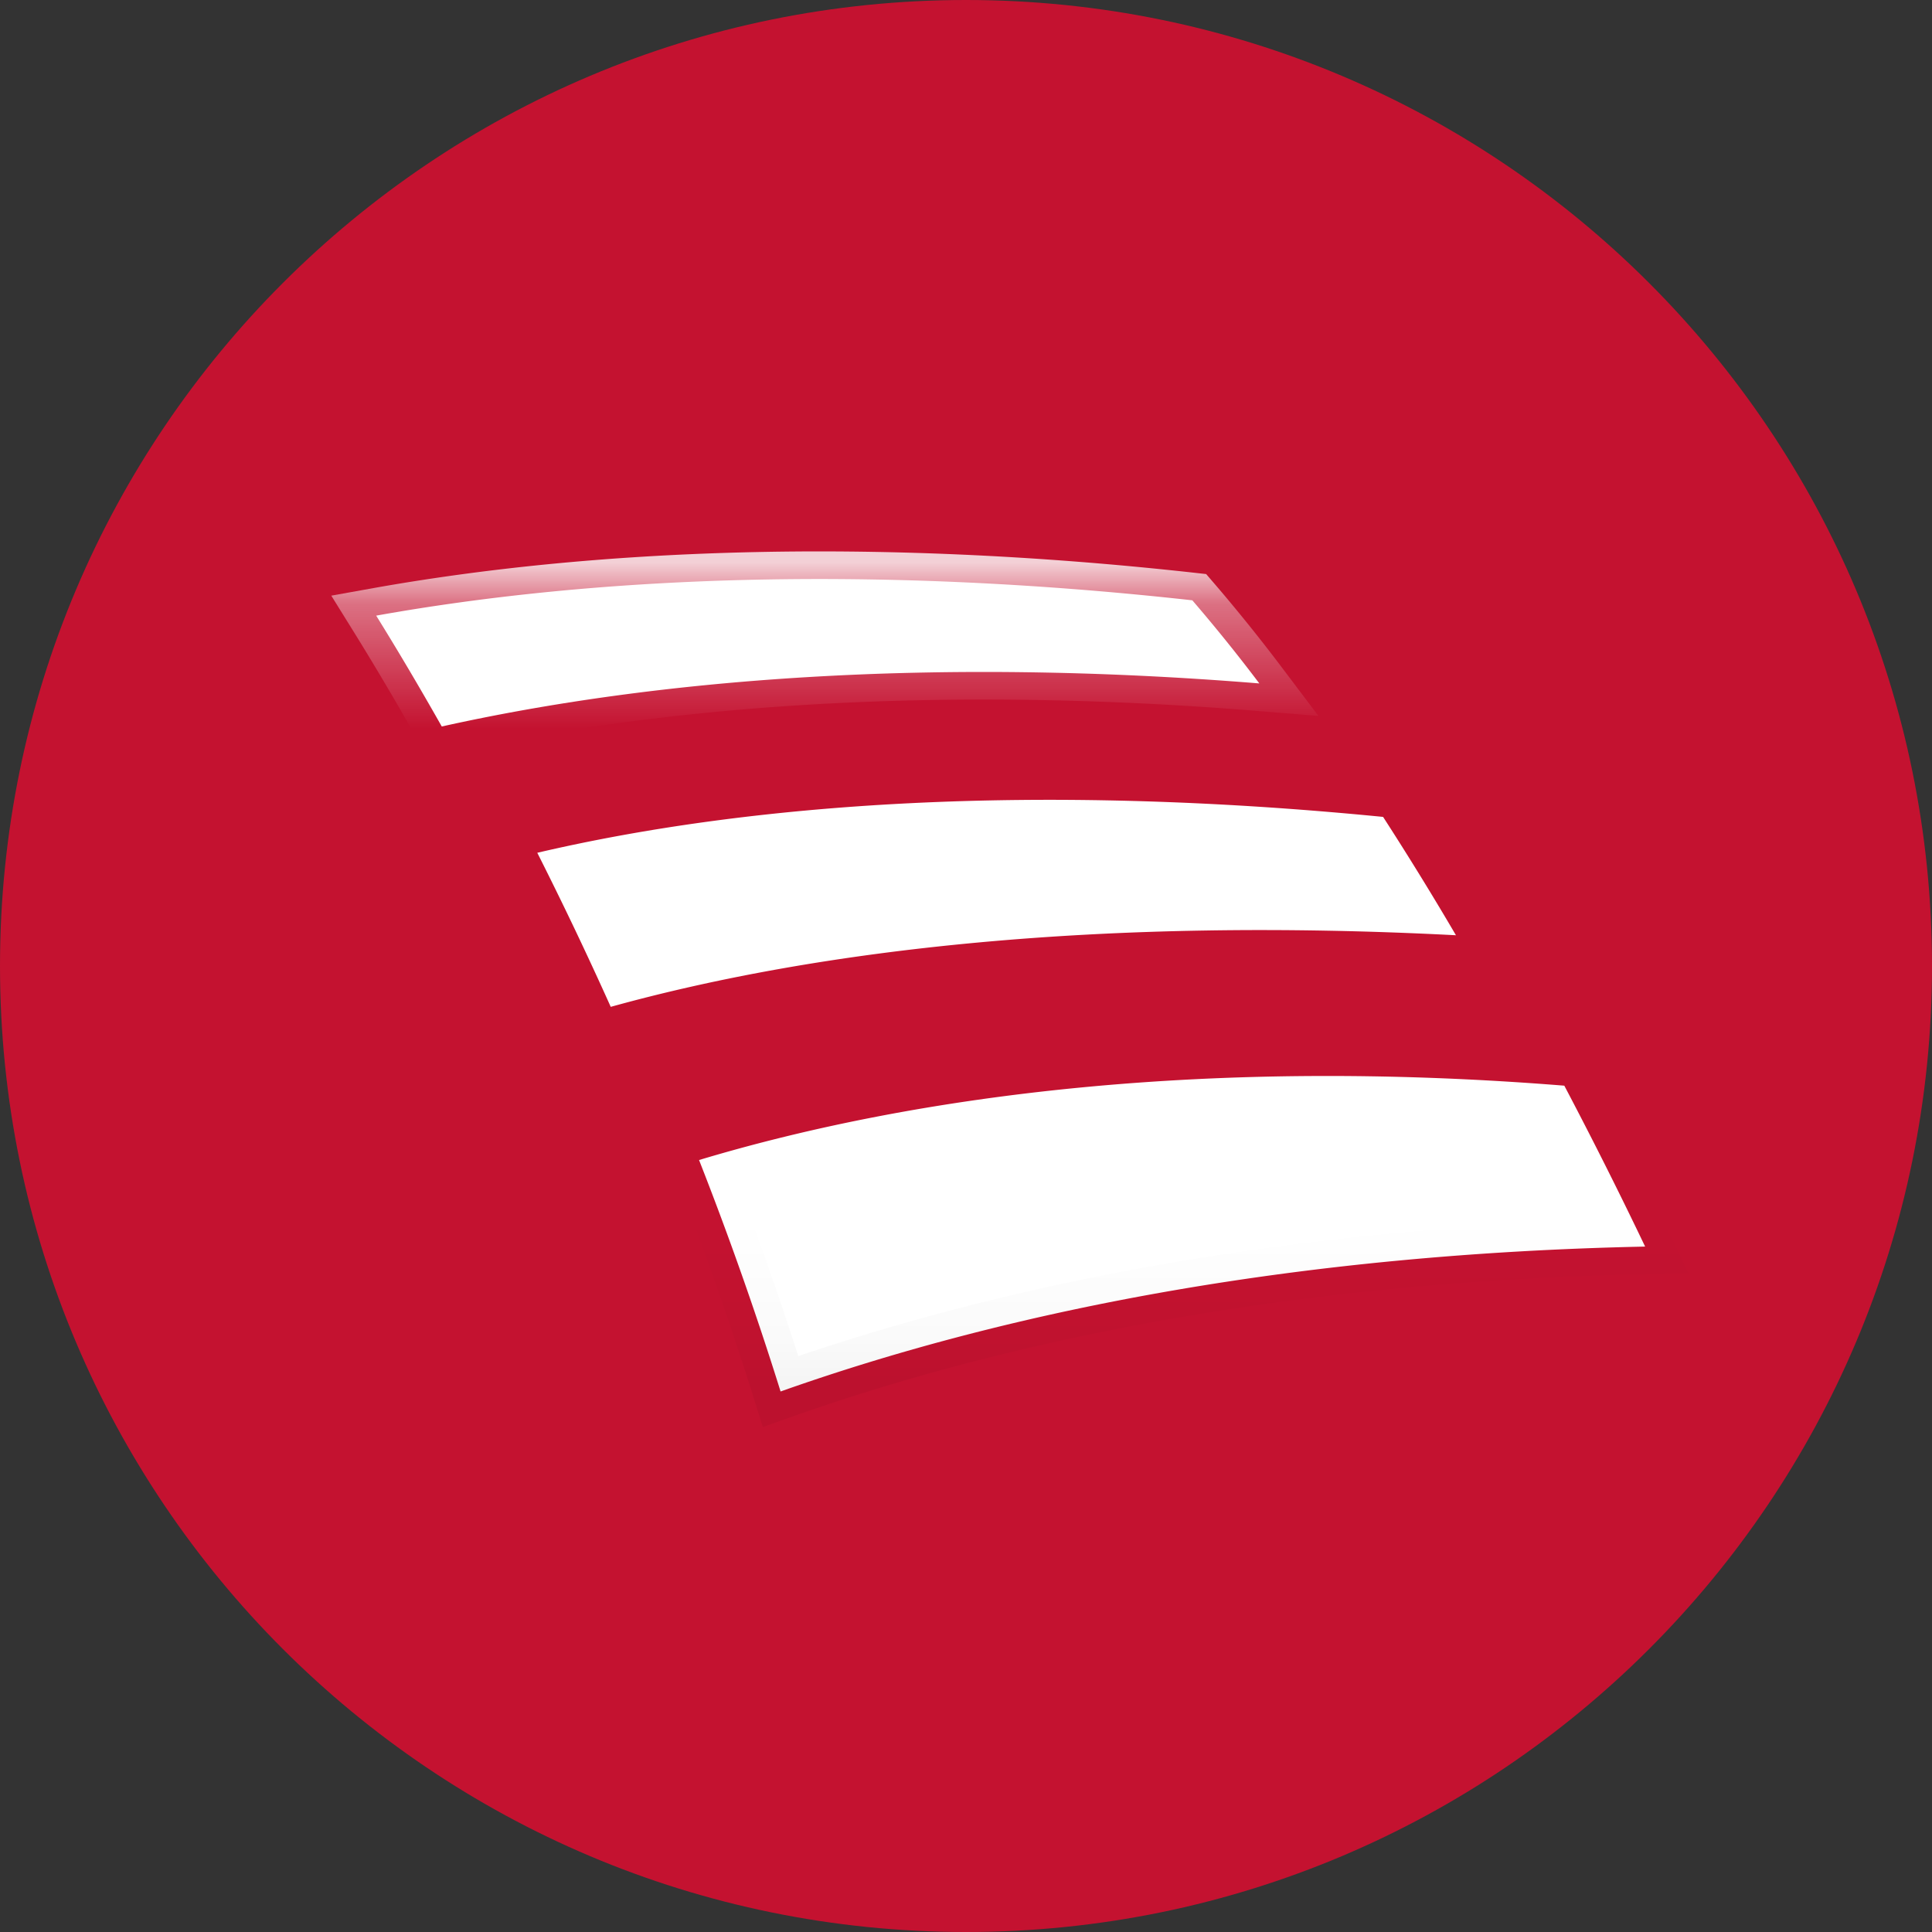
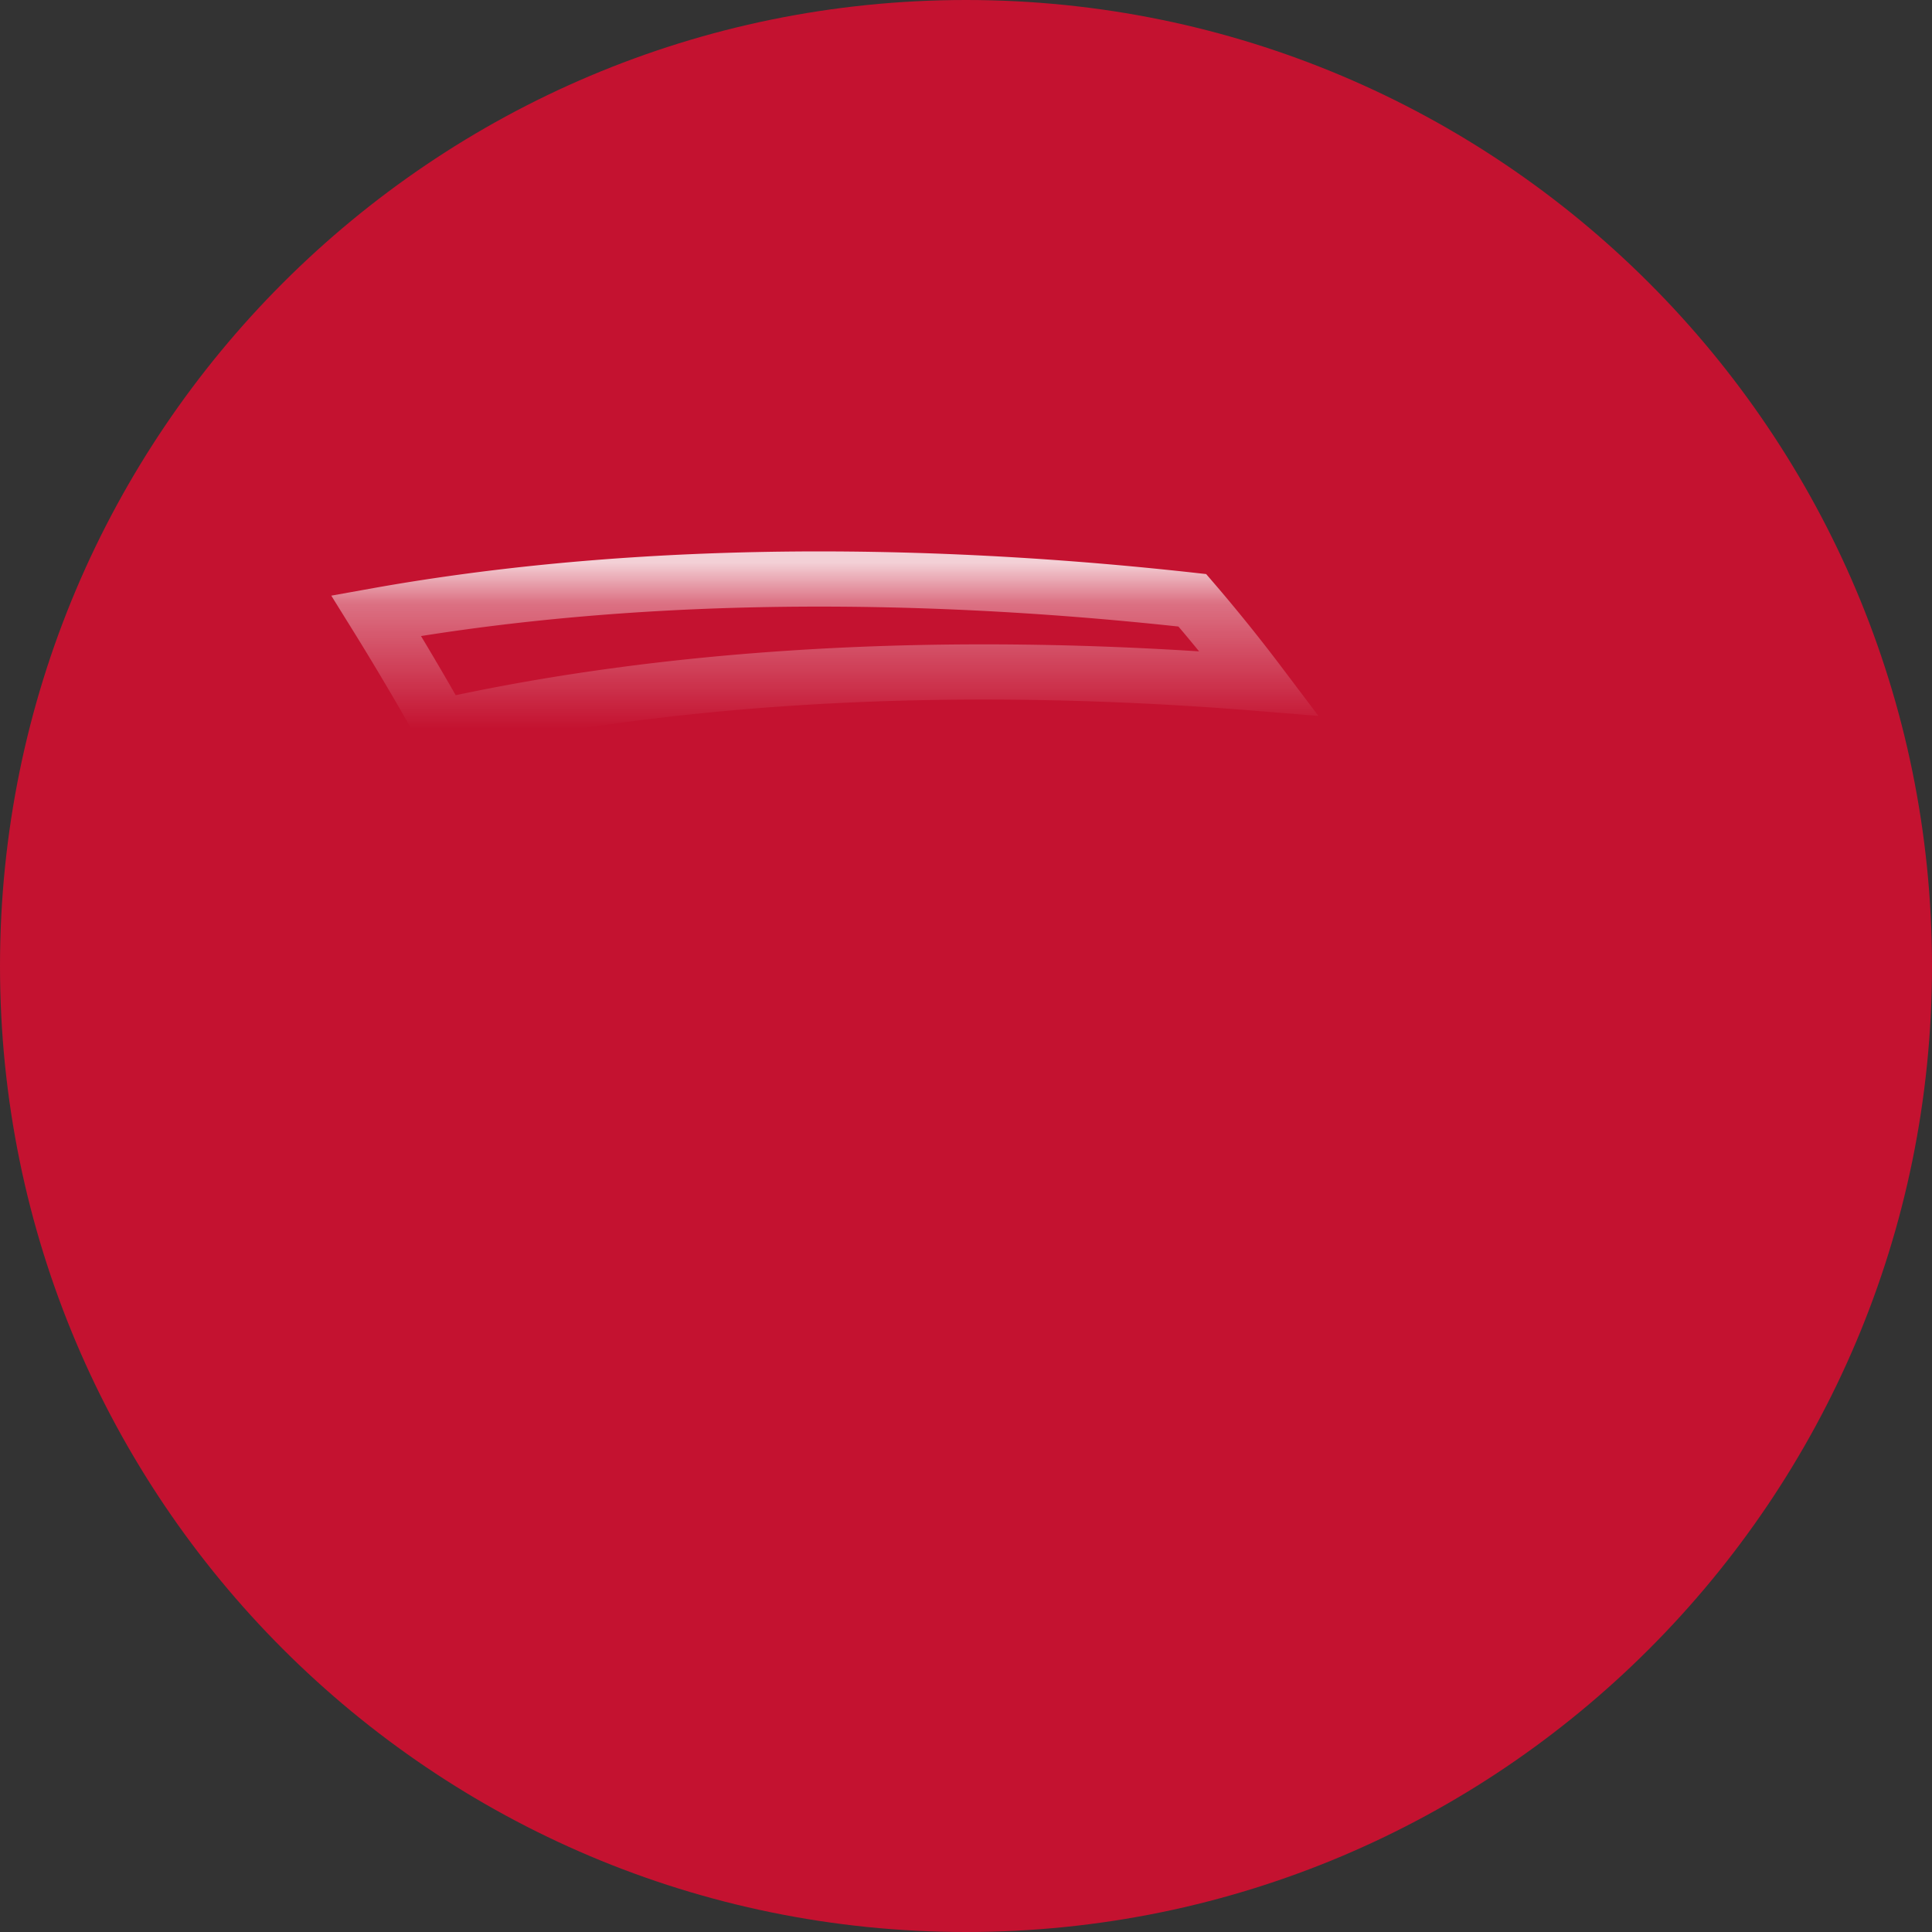
<svg xmlns="http://www.w3.org/2000/svg" width="35" height="35">
  <rect width="100%" height="100%" fill="#333333" stroke="none" />
  <defs>
    <linearGradient x1="50%" y1="0%" x2="50%" y2="98.641%" id="a">
      <stop stop-opacity="0" offset="0%" />
      <stop stop-opacity="0" offset="80%" />
      <stop stop-opacity=".02" offset="95%" />
      <stop stop-opacity=".04" offset="100%" />
    </linearGradient>
    <linearGradient x1="50%" y1="0%" x2="50%" y2="100%" id="b">
      <stop stop-color="#FFF" stop-opacity=".8" offset="0%" />
      <stop stop-color="#FFF" stop-opacity=".4" offset="4.905%" />
      <stop stop-color="#FFF" stop-opacity="0" offset="20%" />
      <stop stop-color="#FFF" stop-opacity="0" offset="100%" />
    </linearGradient>
  </defs>
  <g fill="none" fill-rule="evenodd">
    <path d="M35 17.5C35 27.165 27.165 35 17.5 35 7.834 35 0 27.165 0 17.5S7.834 0 17.5 0C27.165 0 35 7.835 35 17.5" fill="#C41230" />
    <g stroke-linejoin="square">
-       <path stroke="url(#a)" d="M12.664 21.015a62.599 62.599 0 0 1 1.477 4.193c4.28-1.516 9.504-2.496 15.662-2.625a84.111 84.111 0 0 0-1.464-2.915c-6.365-.511-11.657.14-15.675 1.347zm-2.93-5.565c.454.9.899 1.83 1.33 2.79 3.788-1.05 8.902-1.63 15.312-1.297a58.077 58.077 0 0 0-1.32-2.144c-6.339-.625-11.472-.25-15.323.65zm13.08-3.069a30.395 30.395 0 0 0-1.214-1.506c-5.874-.651-10.87-.424-14.785.278.379.61.778 1.283 1.188 2.008 3.892-.866 8.883-1.262 14.811-.78z" fill="#FFF" />
      <path stroke="url(#b)" d="M12.664 21.015a62.599 62.599 0 0 1 1.477 4.193c4.28-1.516 9.504-2.496 15.662-2.625a84.111 84.111 0 0 0-1.464-2.915c-6.365-.511-11.657.14-15.675 1.347zm-2.93-5.565c.454.9.899 1.83 1.33 2.79 3.788-1.05 8.902-1.63 15.312-1.297a58.077 58.077 0 0 0-1.32-2.144c-6.339-.625-11.472-.25-15.323.65zm13.08-3.069a30.395 30.395 0 0 0-1.214-1.506c-5.874-.651-10.87-.424-14.785.278.379.61.778 1.283 1.188 2.008 3.892-.866 8.883-1.262 14.811-.78z" />
    </g>
  </g>
</svg>